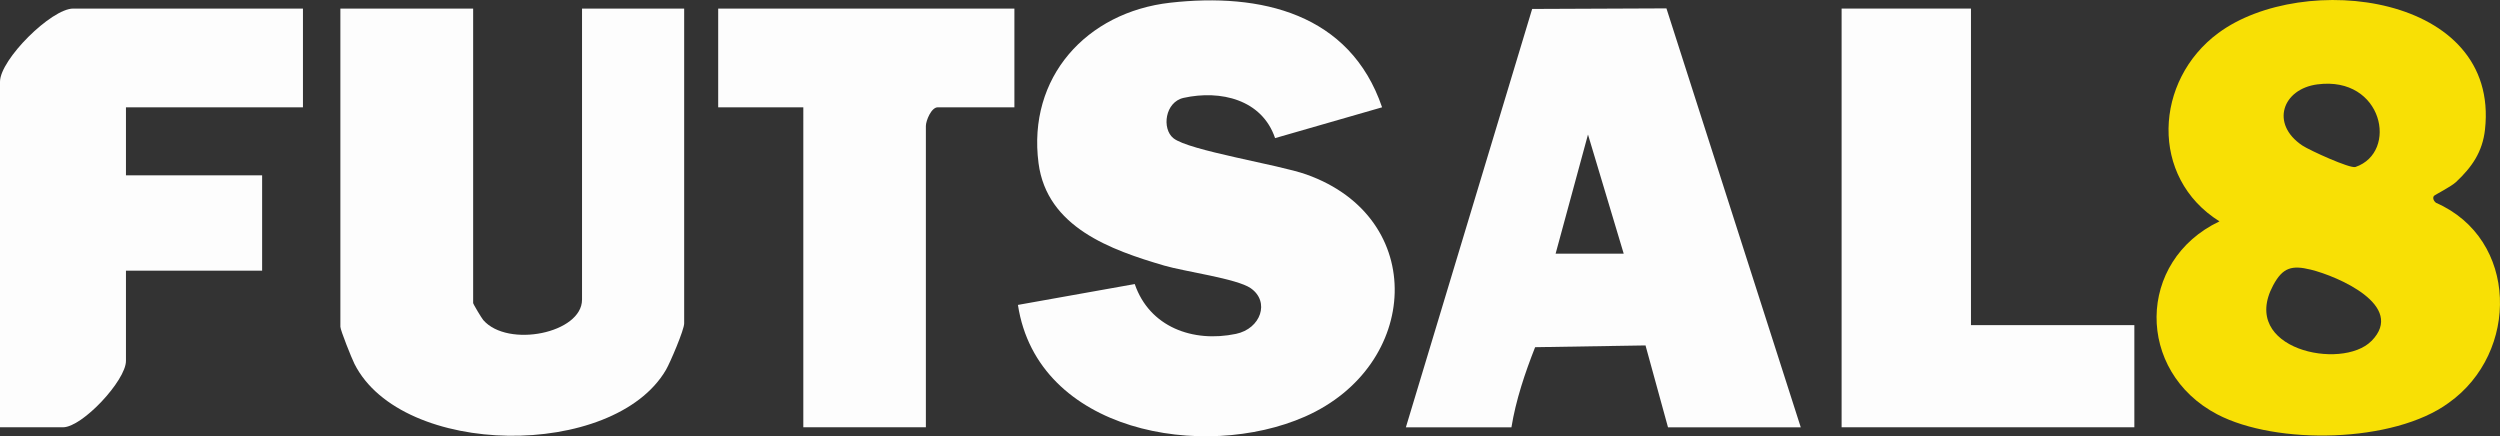
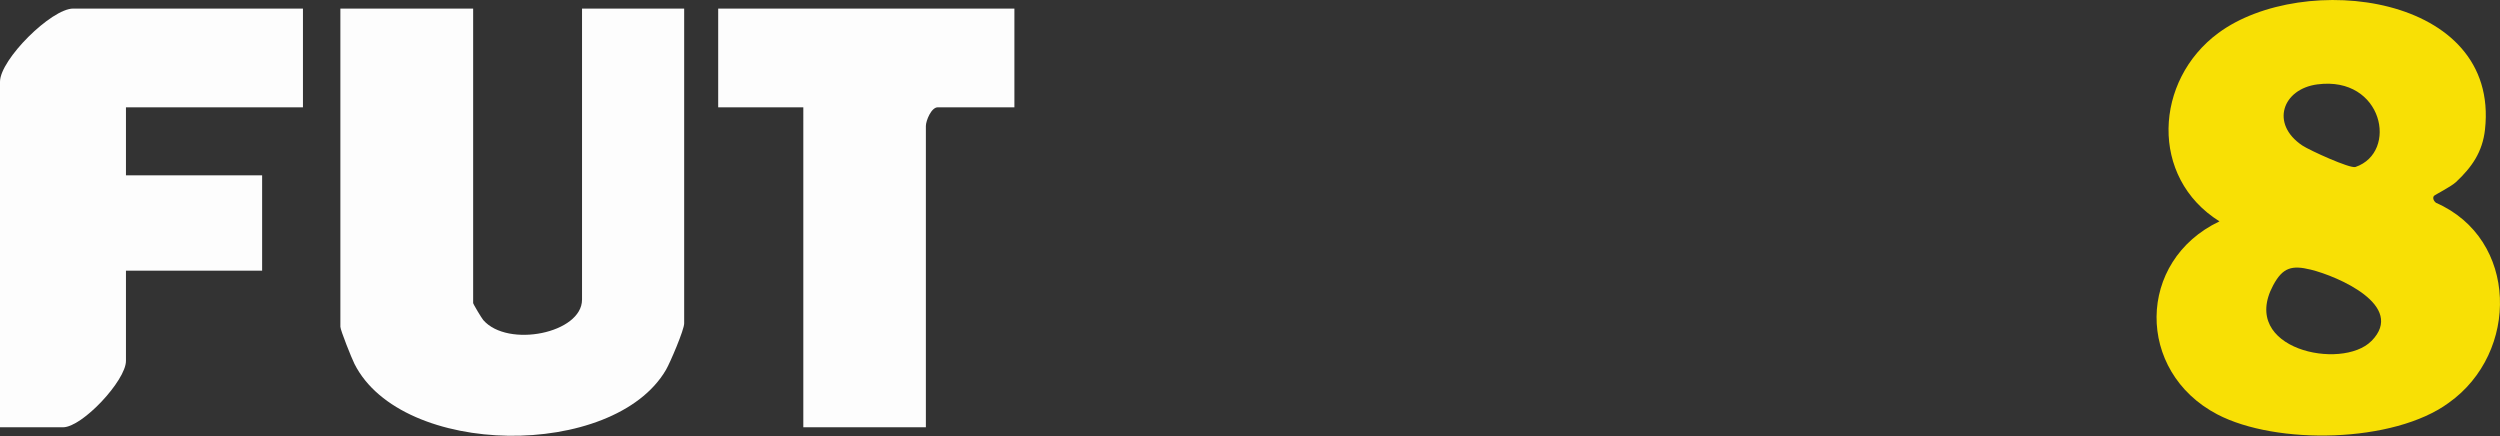
<svg xmlns="http://www.w3.org/2000/svg" id="Capa_1" data-name="Capa 1" viewBox="0 0 396.76 69.23">
  <rect x="0" y="0" width="396.76" height="69.23" fill="#333333" stroke="none" />
  <defs>
    <style>
      .cls-1 {
        fill: #f8e005;
      }

      .cls-2 {
        fill: #fdfdfd;
      }
    </style>
  </defs>
-   <path class="cls-2" d="M219.34,17.03l-16.98,4.89c-2.07-6.13-8.65-7.68-14.51-6.39-2.96.65-3.5,4.89-1.63,6.4,2.46,1.98,16.65,4.17,21.11,5.76,19.38,6.88,18.06,30.38-.23,38.43-16.04,7.06-42.45,2.54-45.55-17.73l18.54-3.31c2.34,6.83,9.24,9.33,16.05,7.91,3.96-.82,5.45-5.11,2.34-7.26-2.18-1.51-10.52-2.64-13.71-3.58-8.45-2.48-18.62-6.07-19.95-16.25-1.78-13.62,7.6-23.97,20.9-25.47,14.34-1.61,28.52,1.67,33.62,16.59Z" />
  <path class="cls-1" d="M386.28,31.09c-.22.27-.12.75.33,1.1,13.09,5.73,13.26,23.78,2,31.75-8.7,6.38-27.34,6.74-36.74,1.81-12.93-6.79-12.83-24.35.37-30.62-11.14-6.96-10.36-22.38-.18-29.89,13.46-9.93,44.69-6.23,42.32,15.31-.39,3.57-2.09,5.99-4.61,8.35-.76.71-3.36,2.03-3.49,2.19ZM367.78,13.39c-5.55.73-7.5,6.26-2.41,9.69,1.13.76,7.6,3.71,8.45,3.42,6.86-2.34,4.37-14.47-6.03-13.11ZM376.36,54.12c5.53-5.6-5.36-10.28-9.64-11.33-2.99-.73-4.44-.35-5.96,2.49-5.43,10.16,10.92,13.57,15.59,8.84Z" />
  <path class="cls-2" d="M75.09,1.36v46.73c0,.16,1.33,2.38,1.61,2.71,3.9,4.46,15.67,2.08,15.67-3.25V1.36h16.21v49.97c0,1.02-2.21,6.2-2.89,7.37-8.31,14.23-41.93,13.97-49.44-.96-.42-.83-2.23-5.34-2.23-5.88V1.36h21.07Z" />
-   <path class="cls-2" d="M223.12,67.81L243.16,1.42l21.31-.09,21.32,66.49h-21.07l-3.57-13-17.52.28c-1.61,4.09-3.06,8.4-3.76,12.72h-16.75ZM246.89,40.26h10.8l-5.67-18.91-5.14,18.91Z" />
  <path class="cls-2" d="M48.08,1.36v15.67h-28.09v10.8h21.61v15.13h-21.61v14.32c0,3.1-6.93,10.53-9.99,10.53H0V12.98C0,9.45,8.15,1.36,11.62,1.36h36.47Z" />
-   <polygon class="cls-2" points="312.8 1.36 312.8 51.6 338.73 51.6 338.73 67.81 292.27 67.81 292.27 1.36 312.8 1.36" />
-   <path class="cls-2" d="M160.99,1.36v15.67h-12.16c-1.04,0-1.89,2.14-1.89,2.97v47.81h-19.45V17.03h-13.51V1.36h47Z" />
+   <path class="cls-2" d="M160.99,1.36v15.67h-12.16c-1.04,0-1.89,2.14-1.89,2.97v47.81h-19.45V17.03h-13.51V1.36h47" />
</svg>